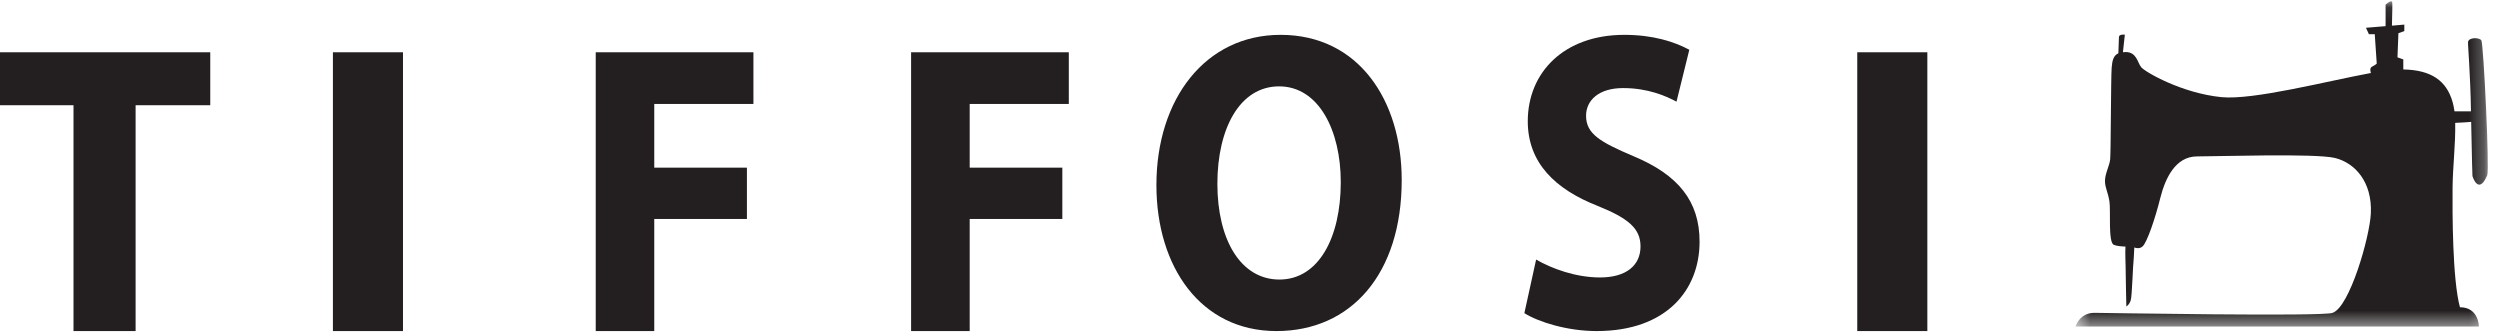
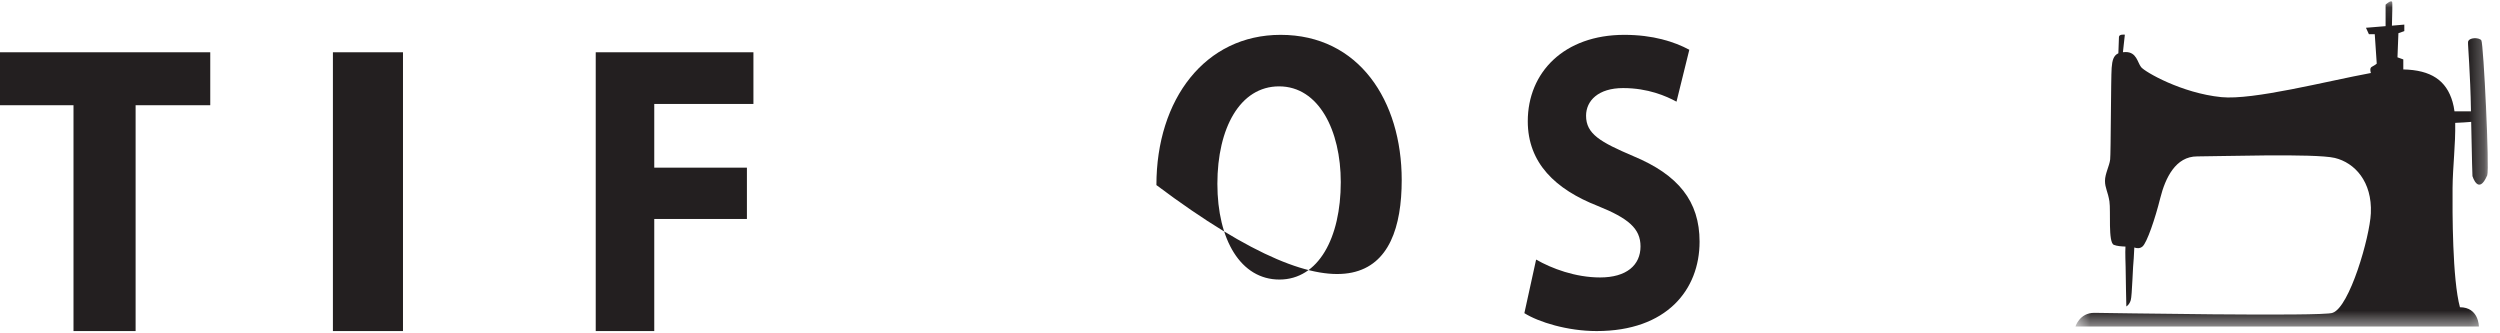
<svg xmlns="http://www.w3.org/2000/svg" xmlns:xlink="http://www.w3.org/1999/xlink" width="165px" height="22px" viewBox="0 0 165 22">
  <title>logo tiffosi copy 9Logo_Tiffosi</title>
  <desc>Created with Sketch.</desc>
  <defs>
    <polygon id="path-1" points="0.523 0.087 27.738 0.087 27.738 21.553 0.523 21.553" />
    <polygon id="path-3" points="0 23 164.21 23 164.21 0 0 0" />
  </defs>
  <g id="Welcome" stroke="none" stroke-width="1" fill="none" fill-rule="evenodd">
    <g id="Empresa---Candidaturas-04" transform="translate(-601, -51)">
      <g id="Group" transform="translate(0, -2)">
        <g id="logo-tiffosi" transform="translate(601, 53)">
          <g>
            <g id="Group-3" transform="translate(136.456, 0)">
              <mask id="mask-2" fill="white">
                <use xlink:href="#path-1" />
              </mask>
              <g id="Clip-2" />
              <path d="M20.993,1.726 L20.993,0.307 C20.993,0.307 21.383,-0.057 21.43,0.151 C21.448,0.227 21.435,0.888 21.411,1.694 L22.229,1.623 L22.229,2.053 L21.839,2.192 L21.777,3.784 L22.162,3.922 L22.162,4.582 C23.999,4.623 25.004,5.309 25.413,6.724 C25.47,6.915 25.509,7.125 25.54,7.348 L26.338,7.348 L26.629,7.348 C26.591,4.86 26.413,2.919 26.435,2.767 C26.486,2.458 27.165,2.458 27.313,2.663 C27.456,2.873 27.863,11.189 27.701,11.572 C27.118,12.927 26.727,11.624 26.727,11.624 C26.727,11.624 26.685,10.529 26.642,8.044 C26.396,8.07 25.95,8.093 25.588,8.109 C25.615,9.537 25.425,10.994 25.413,12.407 C25.402,13.97 25.397,18.435 25.901,20.278 C27.151,20.278 27.151,21.553 27.151,21.553 L0.523,21.553 C0.523,21.553 0.791,20.647 1.769,20.647 C2.171,20.647 16.957,20.906 17.494,20.647 C18.614,20.278 19.949,15.651 20.02,14.077 C20.116,11.986 18.951,10.738 17.639,10.423 C16.326,10.113 9.959,10.323 8.55,10.323 C7.142,10.323 6.458,11.728 6.119,13.083 C5.783,14.437 5.245,16.007 4.954,16.264 C4.77,16.427 4.549,16.386 4.409,16.334 L4.371,17.046 C4.31,17.521 4.263,19.53 4.174,19.809 C4.08,20.124 3.883,20.226 3.883,20.226 C3.883,20.226 3.835,18.092 3.835,17.62 C3.835,17.472 3.797,16.662 3.825,16.274 C3.568,16.264 3.257,16.243 3.059,16.16 C2.669,16.007 2.862,13.918 2.767,13.294 C2.669,12.663 2.473,12.407 2.473,11.936 C2.473,11.471 2.767,10.946 2.814,10.529 C2.862,10.113 2.862,5.159 2.913,4.481 C2.95,3.989 3.035,3.661 3.356,3.517 C3.369,3.211 3.395,2.601 3.395,2.445 C3.395,2.237 3.784,2.289 3.784,2.289 L3.657,3.446 C3.711,3.441 3.772,3.435 3.835,3.435 C4.563,3.435 4.612,4.117 4.857,4.429 C5.099,4.741 7.529,6.148 10.154,6.411 C12.256,6.62 17.105,5.356 20.023,4.818 C19.973,4.66 19.954,4.481 20.085,4.409 C20.345,4.27 20.409,4.199 20.409,4.199 L20.278,2.258 L19.892,2.258 L19.698,1.833 L20.993,1.726 Z" id="Fill-1" fill="#231F20" mask="url(#mask-2)" />
            </g>
            <polygon id="Fill-4" fill="#231F20" points="4.851 21.85 8.95 21.85 8.95 6.945 13.877 6.945 13.877 3.45 0 3.45 0 6.945 4.851 6.945" />
            <mask id="mask-4" fill="white">
              <use xlink:href="#path-3" />
            </mask>
            <g id="Clip-7" />
            <polygon id="Fill-6" fill="#231F20" mask="url(#mask-4)" points="21.972 21.85 26.597 21.85 26.597 3.45 21.972 3.45" />
            <polygon id="Fill-8" fill="#231F20" mask="url(#mask-4)" points="39.318 21.85 43.181 21.85 43.181 14.452 49.296 14.452 49.296 11.065 43.181 11.065 43.181 6.861 49.726 6.861 49.726 3.45 39.318 3.45" />
-             <polygon id="Fill-9" fill="#231F20" mask="url(#mask-4)" points="60.133 21.85 64 21.85 64 14.452 70.114 14.452 70.114 11.065 64 11.065 64 6.861 70.541 6.861 70.541 3.45 60.133 3.45" />
-             <path d="M84.519,2.3 C79.547,2.3 76.323,6.54 76.323,12.216 C76.323,17.61 79.247,21.85 84.245,21.85 C89.166,21.85 92.513,18.088 92.513,11.88 C92.513,6.651 89.69,2.3 84.519,2.3 M84.419,5.7 C87.042,5.7 88.491,8.619 88.491,12.02 C88.491,15.701 87.017,18.45 84.442,18.45 C81.894,18.45 80.347,15.839 80.347,12.131 C80.347,8.449 81.844,5.7 84.419,5.7" id="Fill-10" fill="#231F20" mask="url(#mask-4)" />
+             <path d="M84.519,2.3 C79.547,2.3 76.323,6.54 76.323,12.216 C89.166,21.85 92.513,18.088 92.513,11.88 C92.513,6.651 89.69,2.3 84.519,2.3 M84.419,5.7 C87.042,5.7 88.491,8.619 88.491,12.02 C88.491,15.701 87.017,18.45 84.442,18.45 C81.894,18.45 80.347,15.839 80.347,12.131 C80.347,8.449 81.844,5.7 84.419,5.7" id="Fill-10" fill="#231F20" mask="url(#mask-4)" />
            <path d="M100.608,20.668 C101.558,21.262 103.454,21.85 105.38,21.85 C109.999,21.85 112.172,19.126 112.172,15.95 C112.172,13.285 110.771,11.54 107.802,10.306 C105.627,9.378 104.68,8.844 104.68,7.639 C104.68,6.654 105.479,5.813 107.127,5.813 C108.774,5.813 109.972,6.343 110.649,6.71 L111.495,3.284 C110.498,2.75 109.097,2.3 107.204,2.3 C103.231,2.3 100.833,4.773 100.833,8.003 C100.833,10.758 102.658,12.498 105.453,13.593 C107.475,14.407 108.274,15.083 108.274,16.262 C108.274,17.499 107.352,18.312 105.605,18.312 C103.98,18.312 102.406,17.721 101.384,17.131 L100.608,20.668 Z" id="Fill-11" fill="#231F20" mask="url(#mask-4)" />
-             <polygon id="Fill-12" fill="#231F20" mask="url(#mask-4)" points="122.579 21.85 127.205 21.85 127.205 3.45 122.579 3.45" />
          </g>
        </g>
      </g>
    </g>
  </g>
</svg>